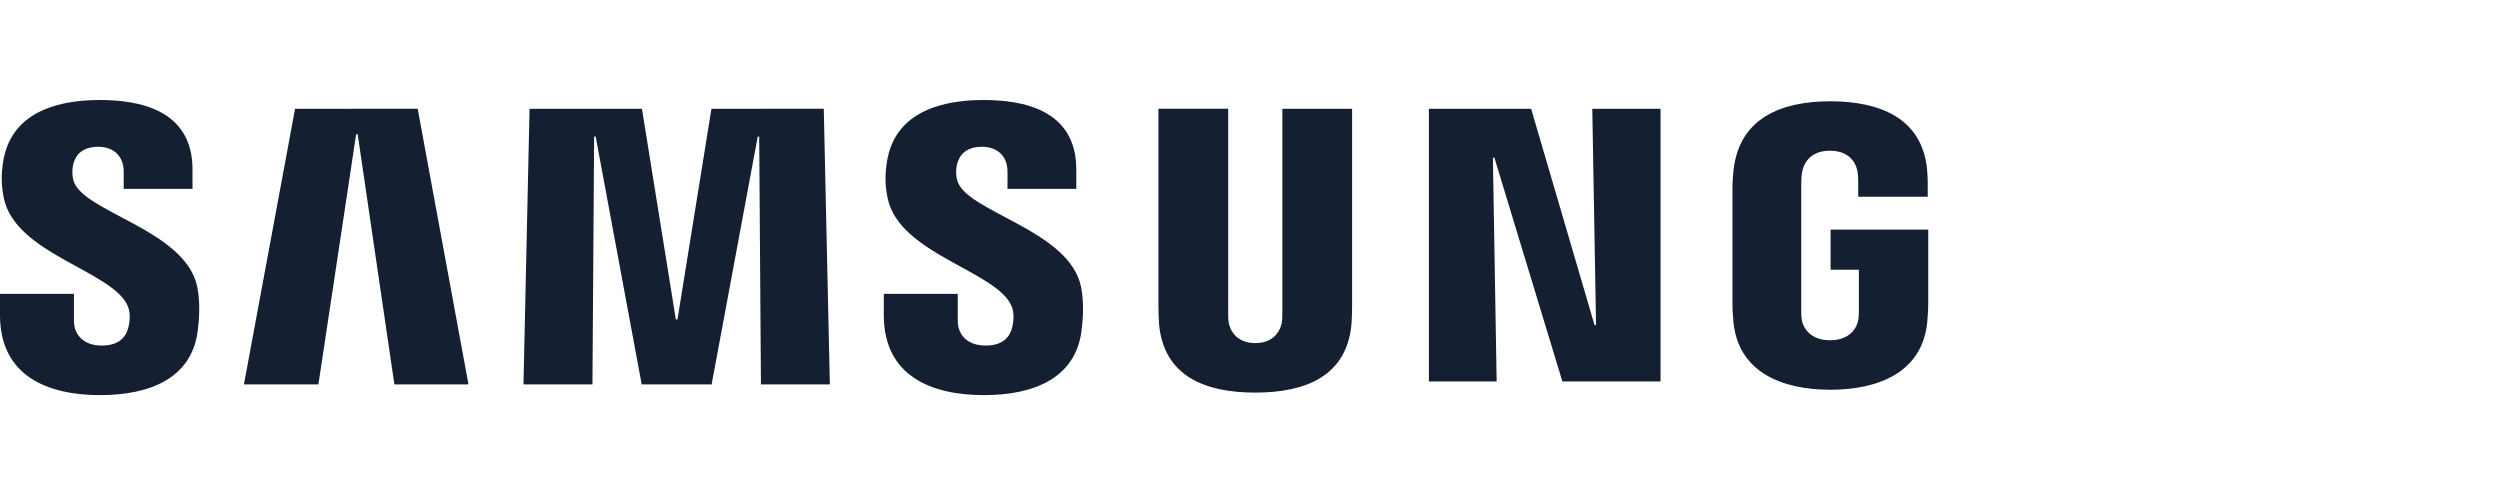
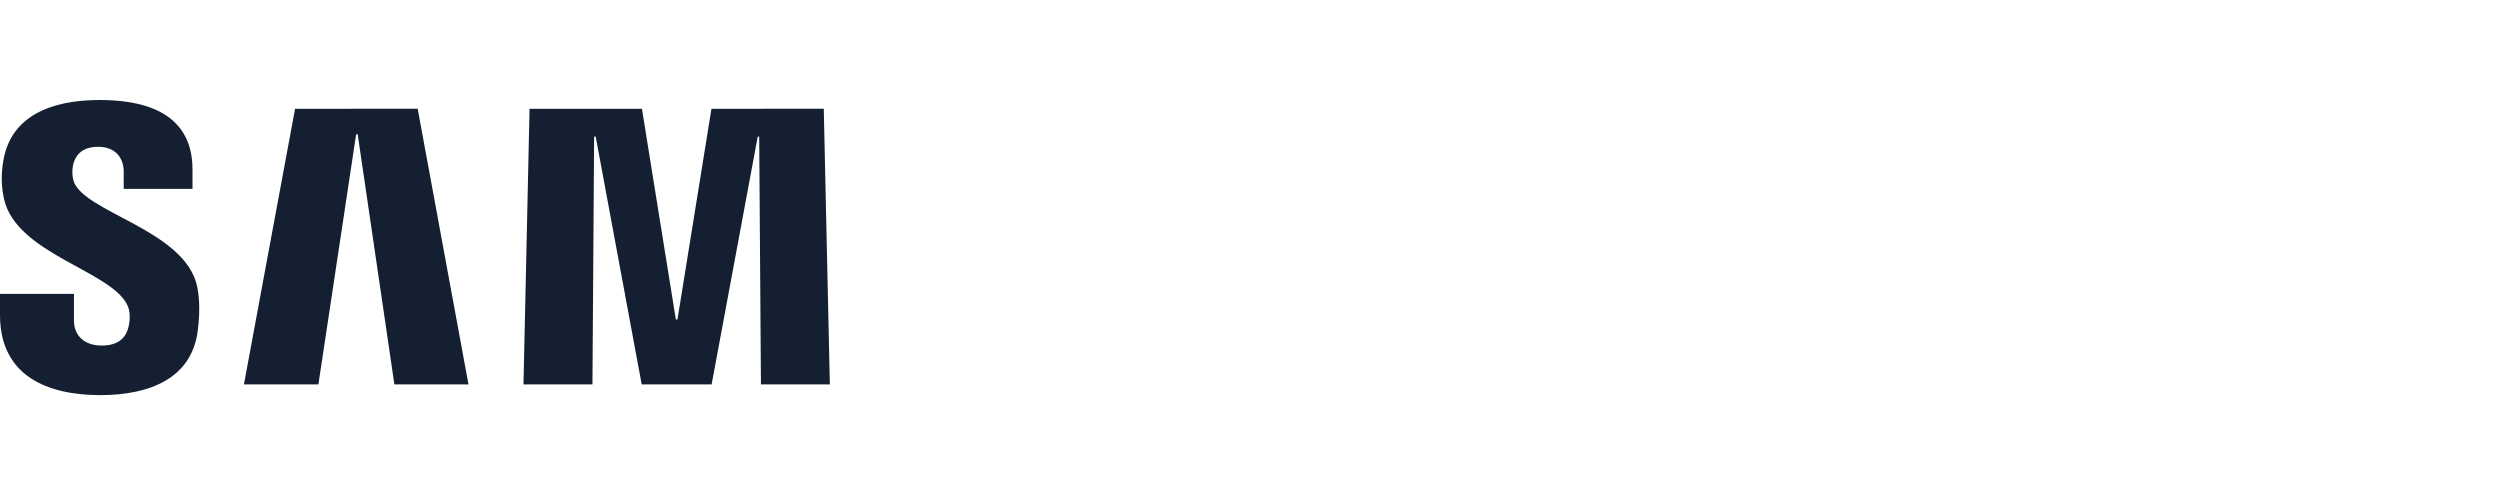
<svg xmlns="http://www.w3.org/2000/svg" width="200" height="40" viewBox="0 0 200 40" fill="none">
  <path d="M10.239 24.529C10.451 25.062 10.384 25.745 10.28 26.159C10.099 26.894 9.602 27.645 8.132 27.645C6.755 27.645 5.917 26.848 5.917 25.647V23.509H0V25.207C0 30.124 3.867 31.61 8.013 31.61C11.999 31.61 15.281 30.254 15.804 26.573C16.073 24.668 15.876 23.421 15.783 22.96C14.851 18.343 6.486 16.966 5.86 14.383C5.773 14.002 5.766 13.607 5.839 13.223C5.994 12.514 6.476 11.743 7.853 11.743C9.147 11.743 9.897 12.54 9.897 13.741V15.107H15.4V13.554C15.4 8.751 11.088 8 7.972 8C4.048 8 0.844 9.299 0.259 12.897C0.104 13.88 0.078 14.761 0.311 15.868C1.268 20.372 9.1 21.676 10.239 24.529" fill="#142032" />
-   <path d="M80.942 24.529C81.154 25.062 81.087 25.745 80.984 26.159C80.802 26.894 80.305 27.645 78.835 27.645C77.458 27.645 76.62 26.848 76.62 25.647V23.509H70.703V25.207C70.703 30.124 74.57 31.61 78.716 31.61C82.702 31.61 85.984 30.254 86.507 26.573C86.776 24.668 86.579 23.421 86.486 22.96C85.554 18.343 77.189 16.966 76.563 14.383C76.476 14.002 76.469 13.607 76.542 13.223C76.697 12.514 77.179 11.743 78.556 11.743C79.85 11.743 80.6 12.54 80.6 13.741V15.107H86.103V13.554C86.103 8.751 81.791 8 78.675 8C74.751 8 71.547 9.299 70.962 12.897C70.807 13.88 70.781 14.761 71.014 15.868C71.971 20.372 79.803 21.676 80.942 24.529" fill="#142032" />
  <path d="M23.605 8.704L19.515 30.75H25.473L28.491 10.743H28.615L31.55 30.75H37.478L33.414 8.698L23.605 8.704ZM56.915 8.704L54.198 25.558H54.068L51.356 8.704H42.364L41.878 30.75H47.396L47.53 10.929H47.655L51.335 30.75H56.931L60.617 10.935H60.736L60.875 30.75H66.388L65.902 8.698L56.915 8.704Z" fill="#142032" />
-   <path d="M100.424 27.448C101.956 27.448 102.427 26.392 102.536 25.854C102.582 25.615 102.588 25.294 102.588 25.01V8.704H108.168V24.508C108.169 24.991 108.152 25.475 108.116 25.957C107.728 30.072 104.477 31.408 100.424 31.408C96.365 31.408 93.115 30.072 92.726 25.957C92.711 25.74 92.669 24.911 92.675 24.508V8.699H98.255V25.005C98.25 25.294 98.26 25.615 98.307 25.854C98.41 26.392 98.886 27.448 100.424 27.448ZM127.383 8.704L127.683 26.009H127.564L122.491 8.704H114.312V30.518H119.732L119.432 12.612H119.551L124.991 30.518H132.844V8.704H127.383ZM146.407 27.22C148.001 27.22 148.56 26.211 148.658 25.615C148.705 25.372 148.71 25.061 148.71 24.787V21.578H146.448V18.368H154.259V24.28C154.259 24.694 154.249 24.994 154.182 25.729C153.819 29.746 150.336 31.18 146.427 31.18C142.519 31.18 139.04 29.746 138.673 25.729C138.611 24.994 138.595 24.694 138.595 24.28V15.004C138.595 14.61 138.647 13.916 138.688 13.554C139.18 9.429 142.519 8.103 146.427 8.103C150.336 8.103 153.762 9.418 154.166 13.549C154.239 14.253 154.218 14.998 154.218 14.998V15.739H148.658V14.502C148.658 14.502 148.658 13.984 148.591 13.663C148.488 13.176 148.073 12.058 146.386 12.058C144.781 12.058 144.31 13.119 144.191 13.663C144.124 13.953 144.098 14.346 144.098 14.703V24.782C144.098 25.061 144.108 25.372 144.15 25.621C144.253 26.211 144.812 27.22 146.407 27.22" fill="#142032" />
</svg>